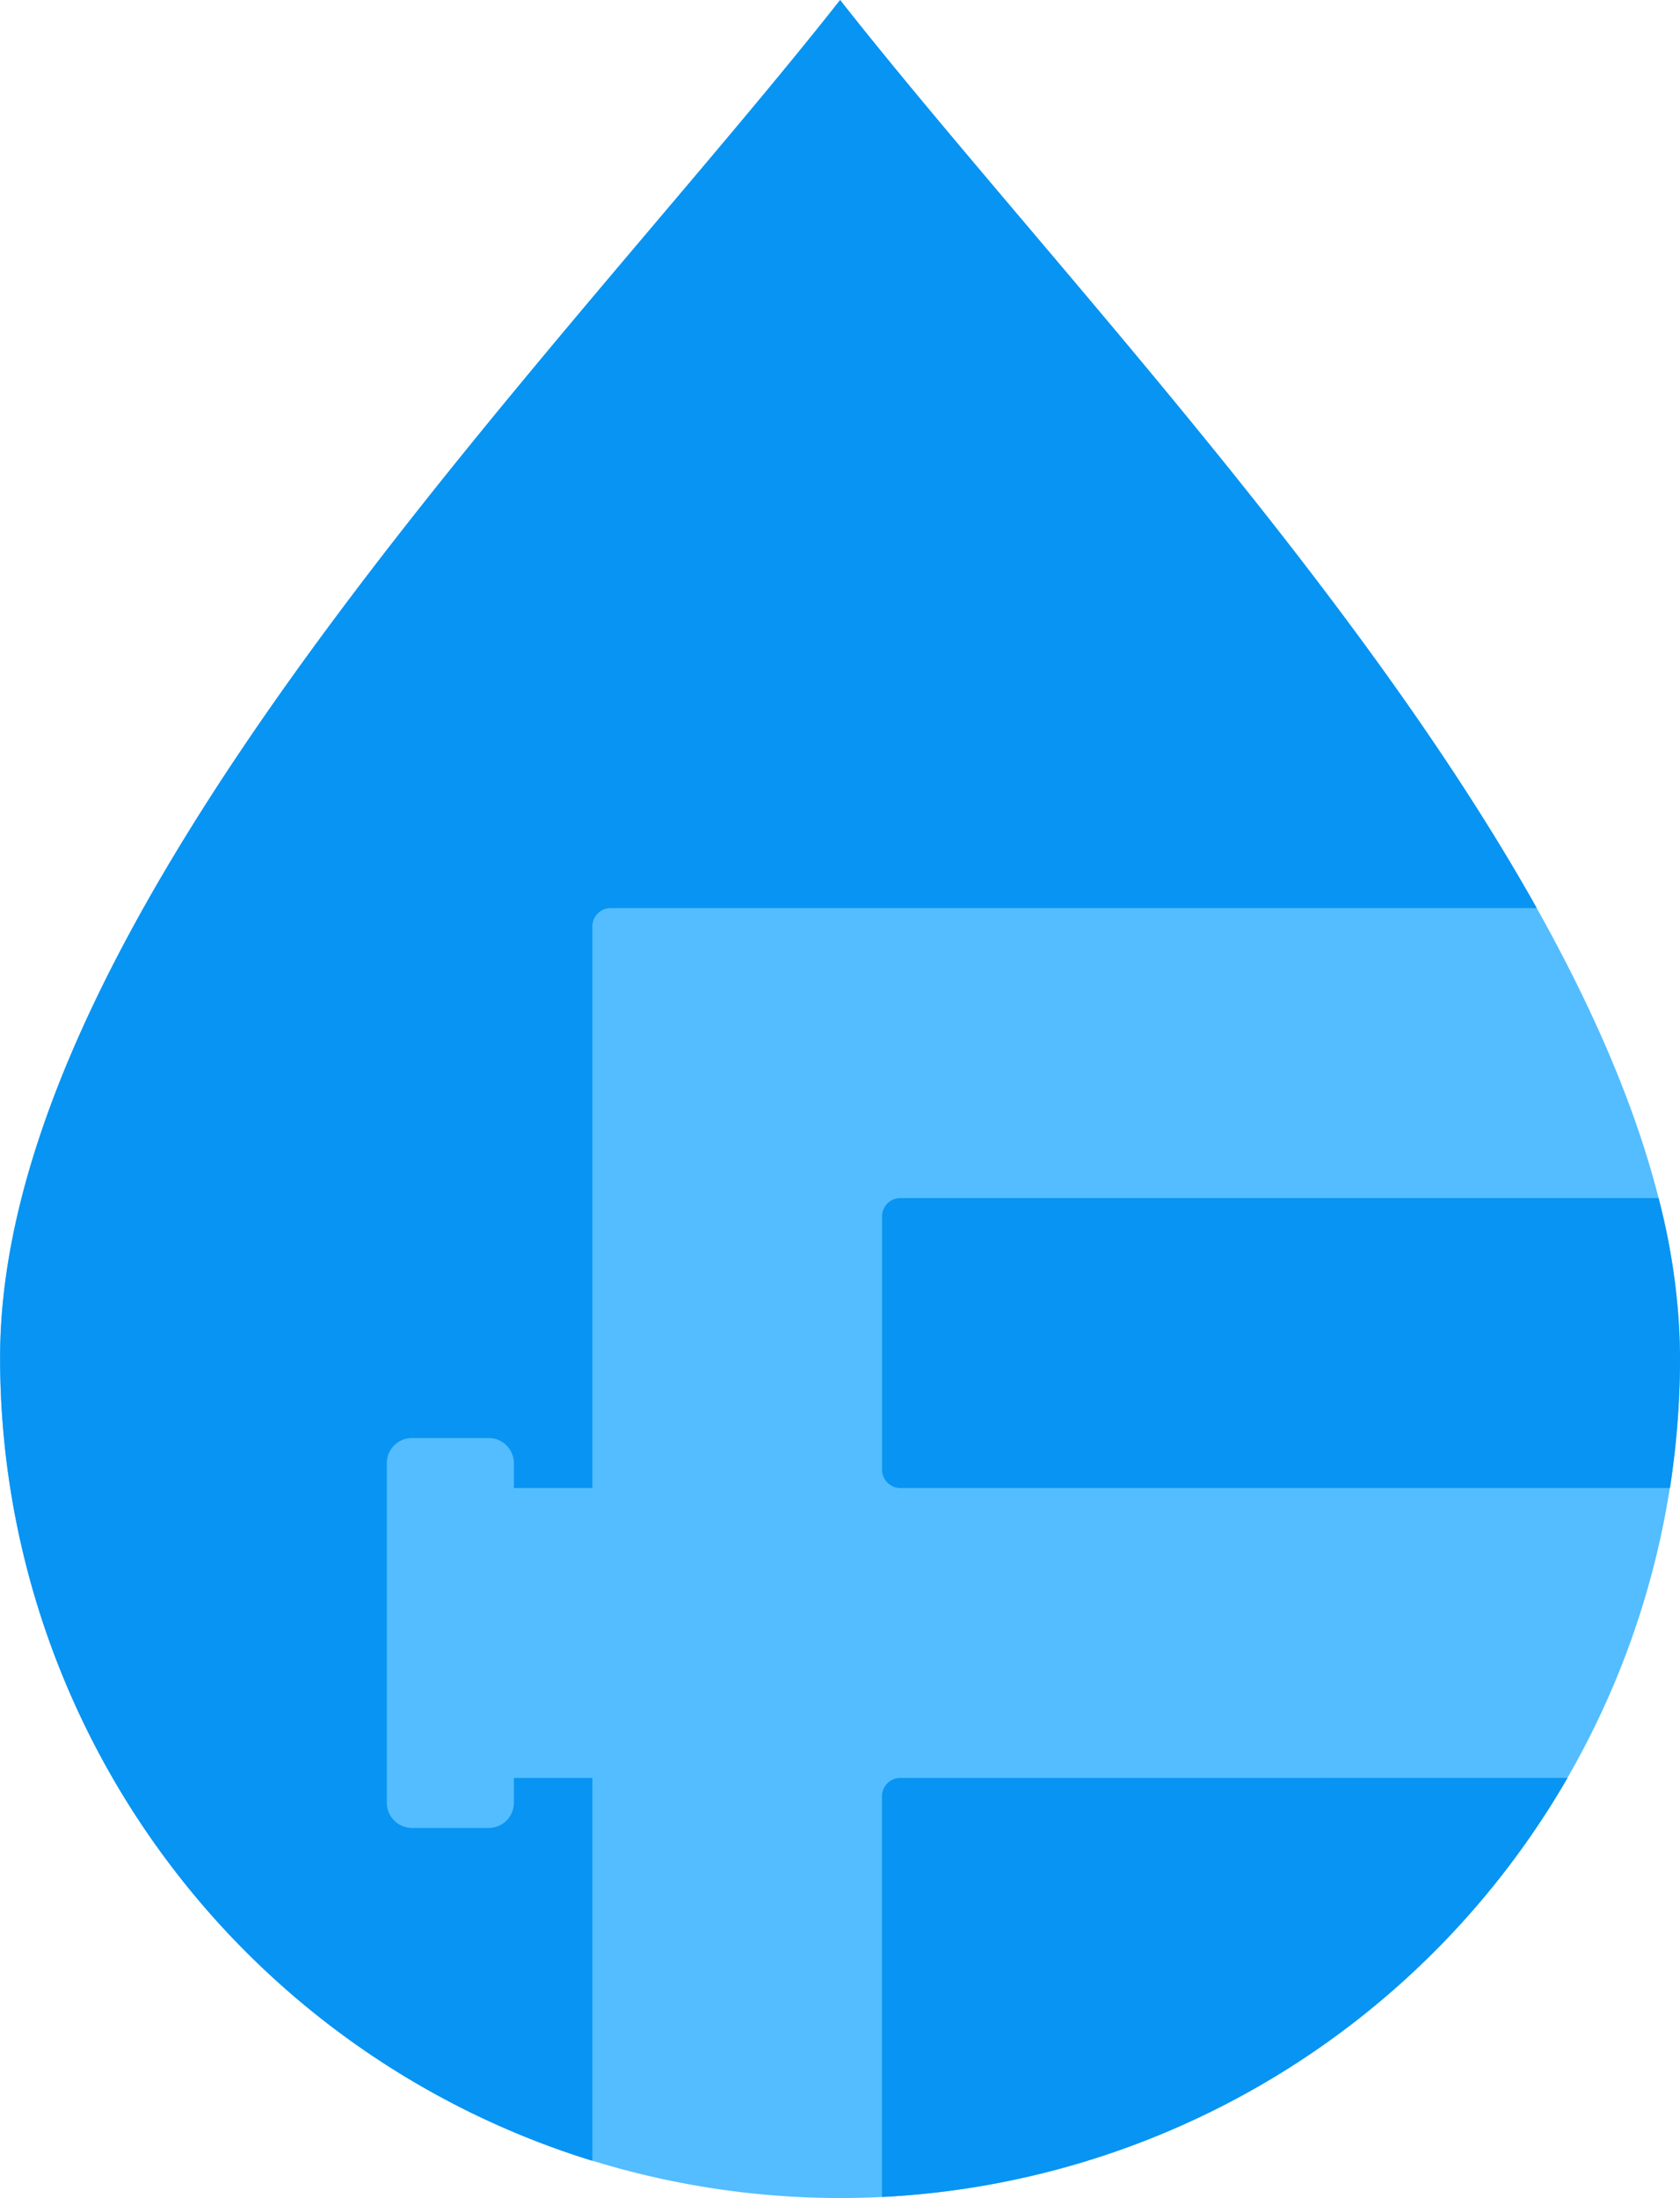
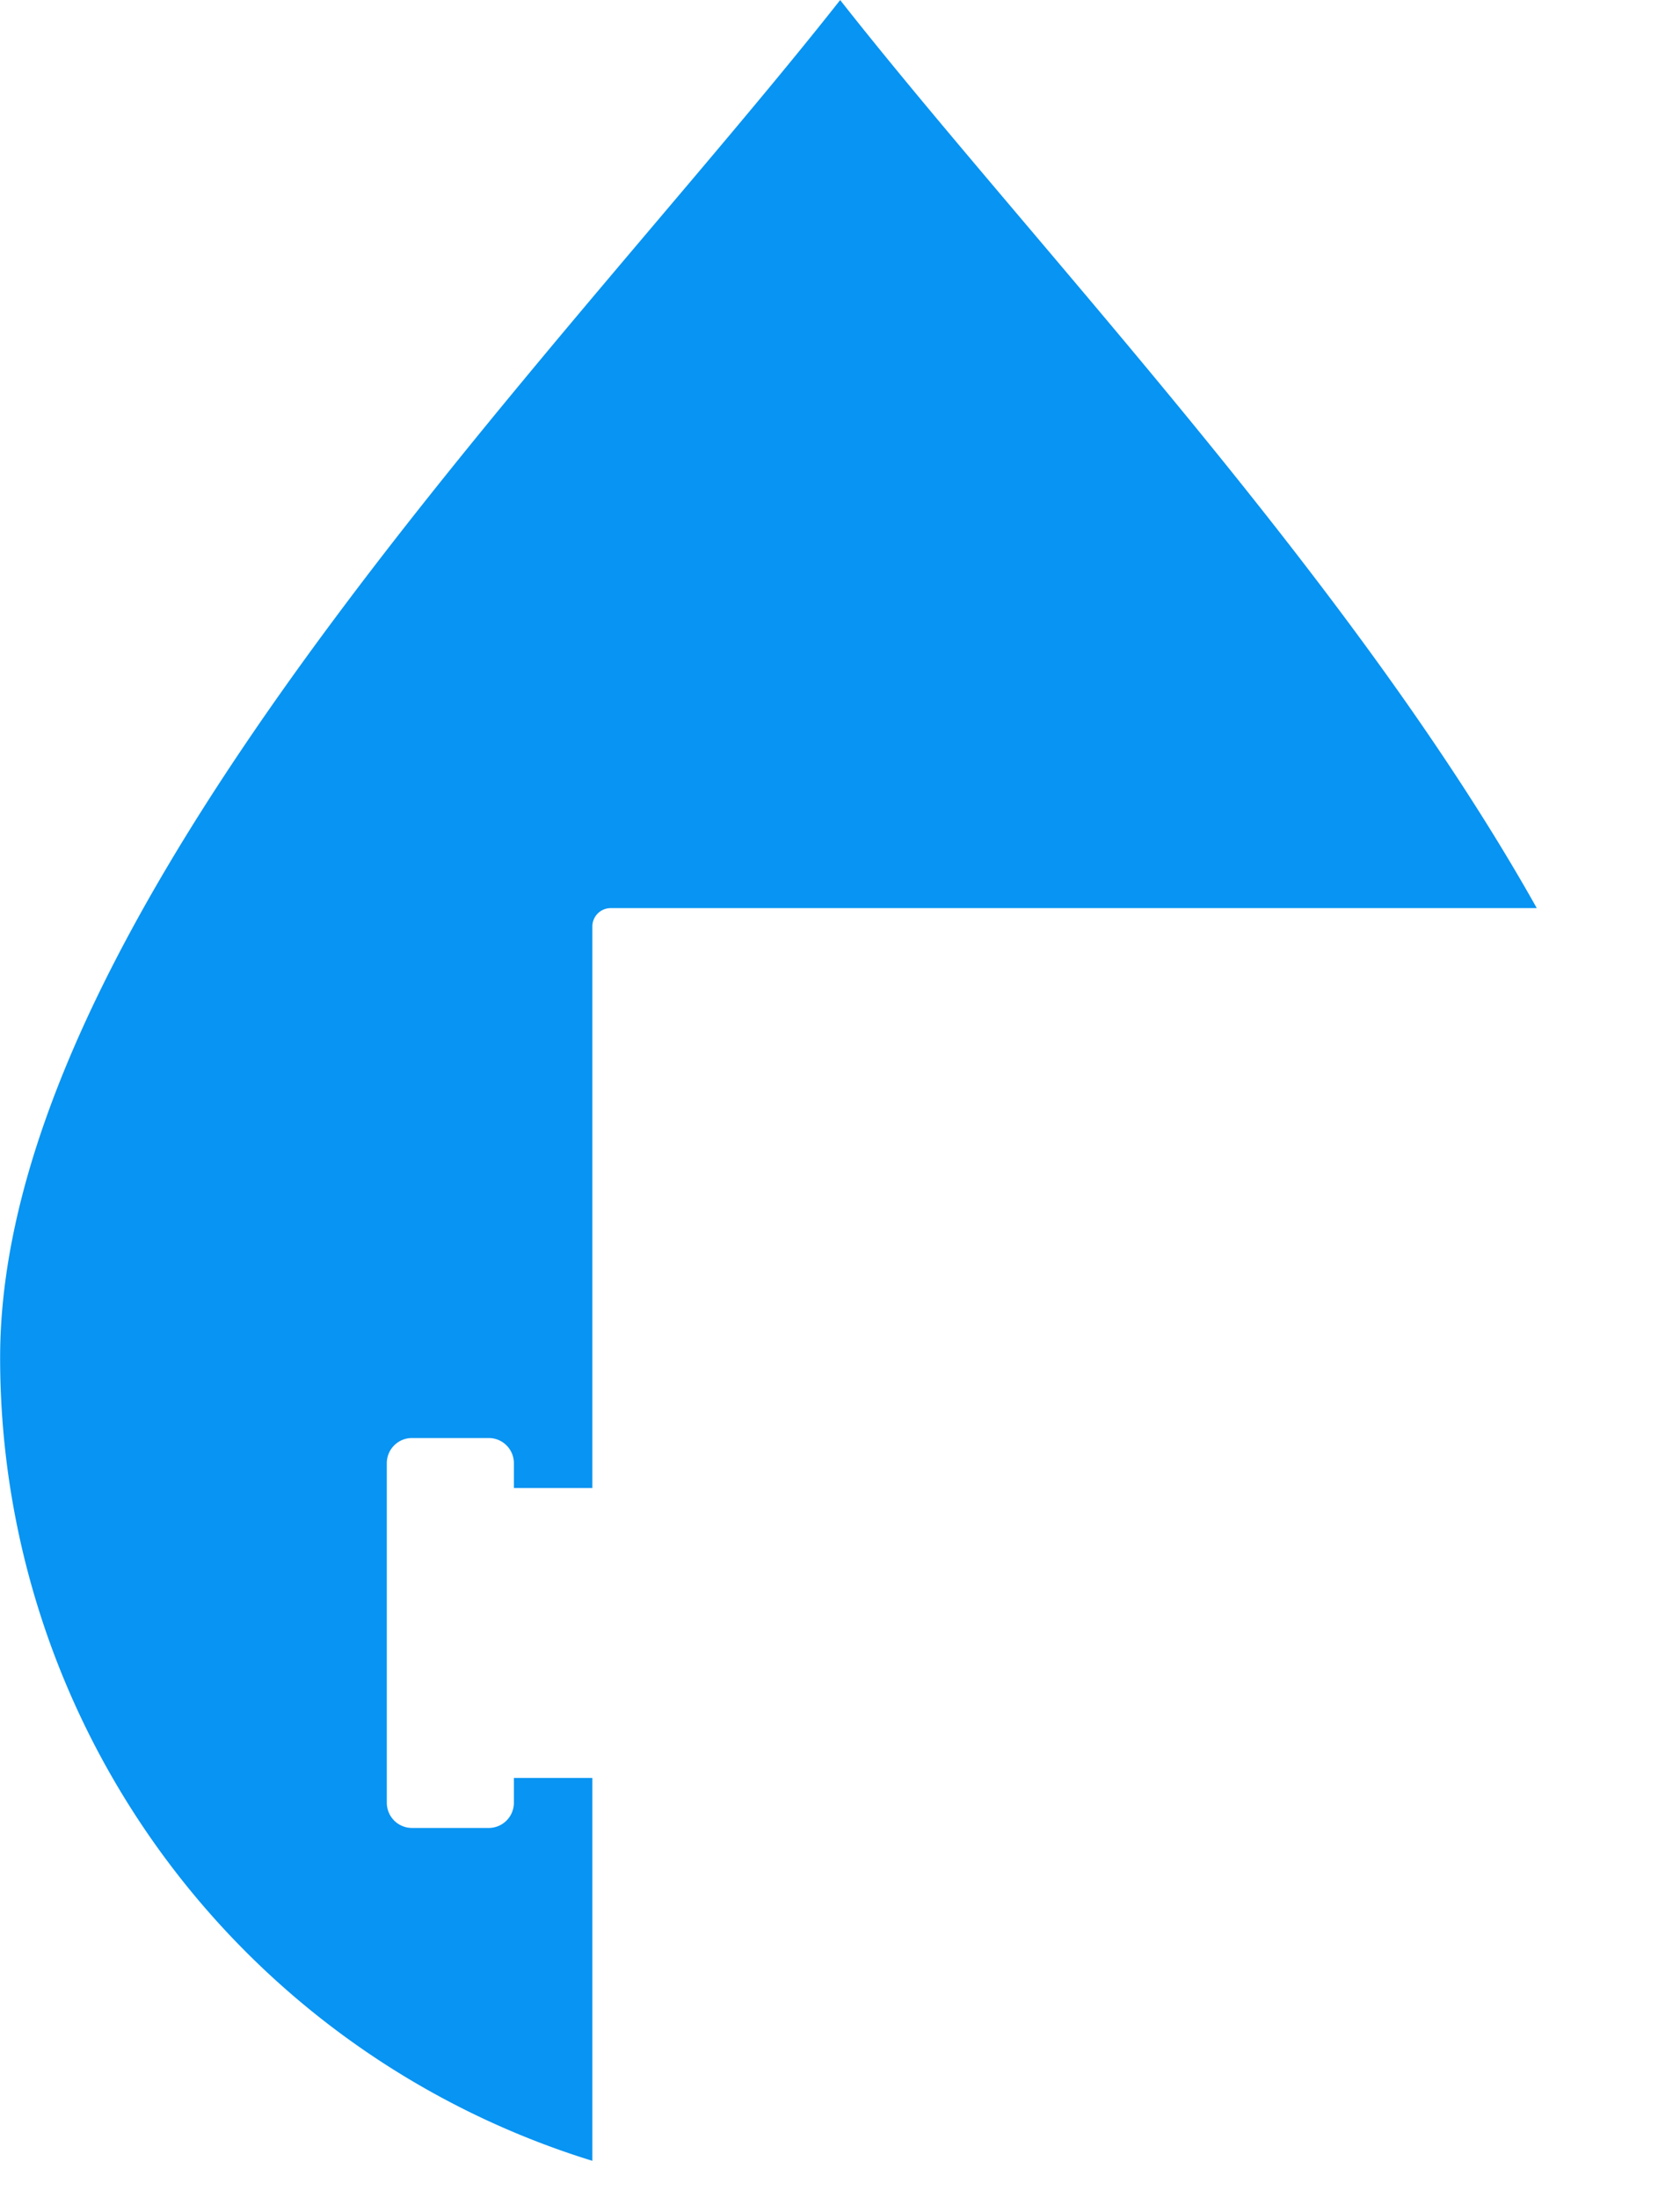
<svg xmlns="http://www.w3.org/2000/svg" id="Groupe_193" data-name="Groupe 193" width="65.161" height="85.204" viewBox="0 0 65.161 85.204">
-   <path id="Tracé_130" data-name="Tracé 130" d="M2537.873,117.584a32.579,32.579,0,1,1-65.159,0c0-11.961,10.414-25.985,20.406-38.026,4.465-5.385,8.845-10.371,12.175-14.6C2516.062,78.646,2537.873,100.276,2537.873,117.584Z" transform="translate(-2472.712 -64.958)" fill="#53bdff" fill-rule="evenodd" />
  <g id="Groupe_46" data-name="Groupe 46" transform="translate(0 0)">
    <path id="Tracé_131" data-name="Tracé 131" d="M2532.3,100.35h-35.92a.71.71,0,0,0-.71.71v21.77h-3.044v-.964a.976.976,0,0,0-.975-.975h-2.979a.976.976,0,0,0-.975.975V135.03a.977.977,0,0,0,.975.977h2.979a.977.977,0,0,0,.975-.977v-.962h3.044v14.843a32.573,32.573,0,0,1-22.971-31.136c0-11.961,10.415-25.986,20.407-38.026,4.465-5.385,8.846-10.373,12.175-14.6C2512.621,74.484,2525.1,87.516,2532.3,100.35Z" transform="translate(-2472.694 -65.147)" fill="#0894f2" fill-rule="evenodd" />
-     <path id="Tracé_132" data-name="Tracé 132" d="M2843.7,759a32.572,32.572,0,0,1-26.59,16.245V759.713a.711.711,0,0,1,.708-.712Z" transform="translate(-2782.901 -690.08)" fill="#0894f2" fill-rule="evenodd" />
-     <path id="Tracé_133" data-name="Tracé 133" d="M2848.062,538.89a32.909,32.909,0,0,1-.389,5.055h-29.85a.712.712,0,0,1-.71-.712v-9.819a.709.709,0,0,1,.708-.708h29.41A25.091,25.091,0,0,1,2848.062,538.89Z" transform="translate(-2782.901 -486.262)" fill="#0894f2" fill-rule="evenodd" />
  </g>
</svg>